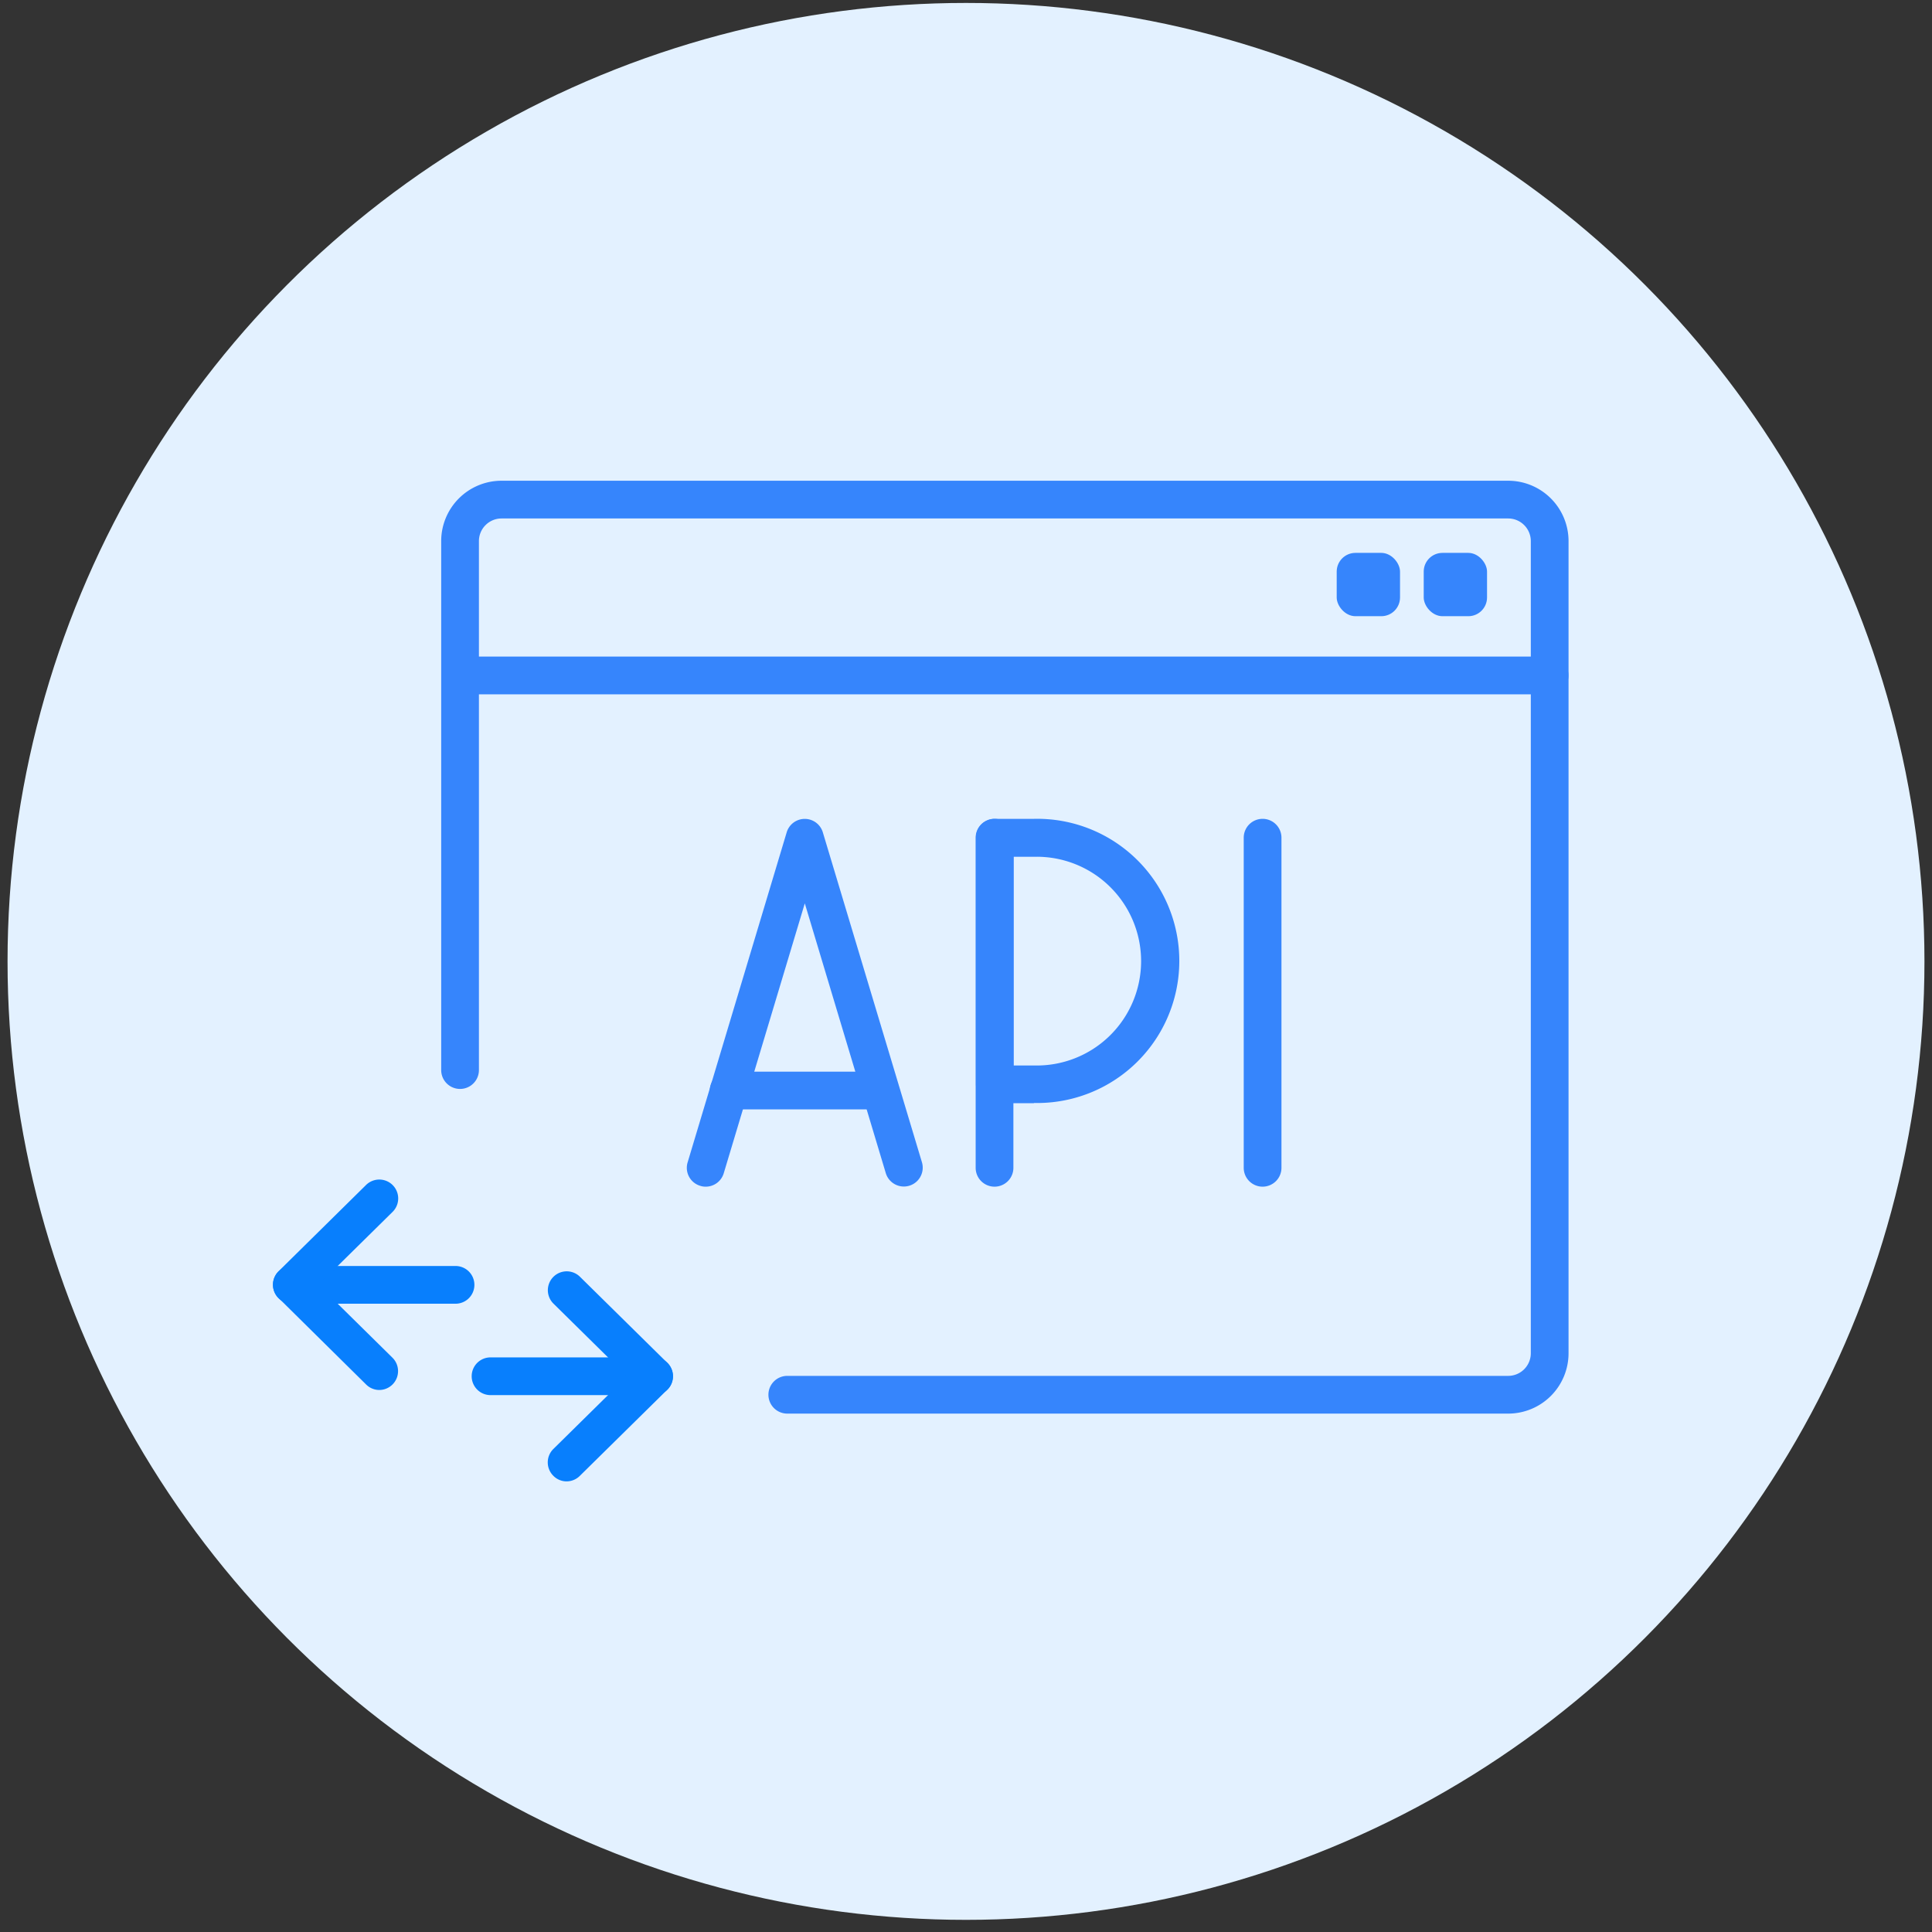
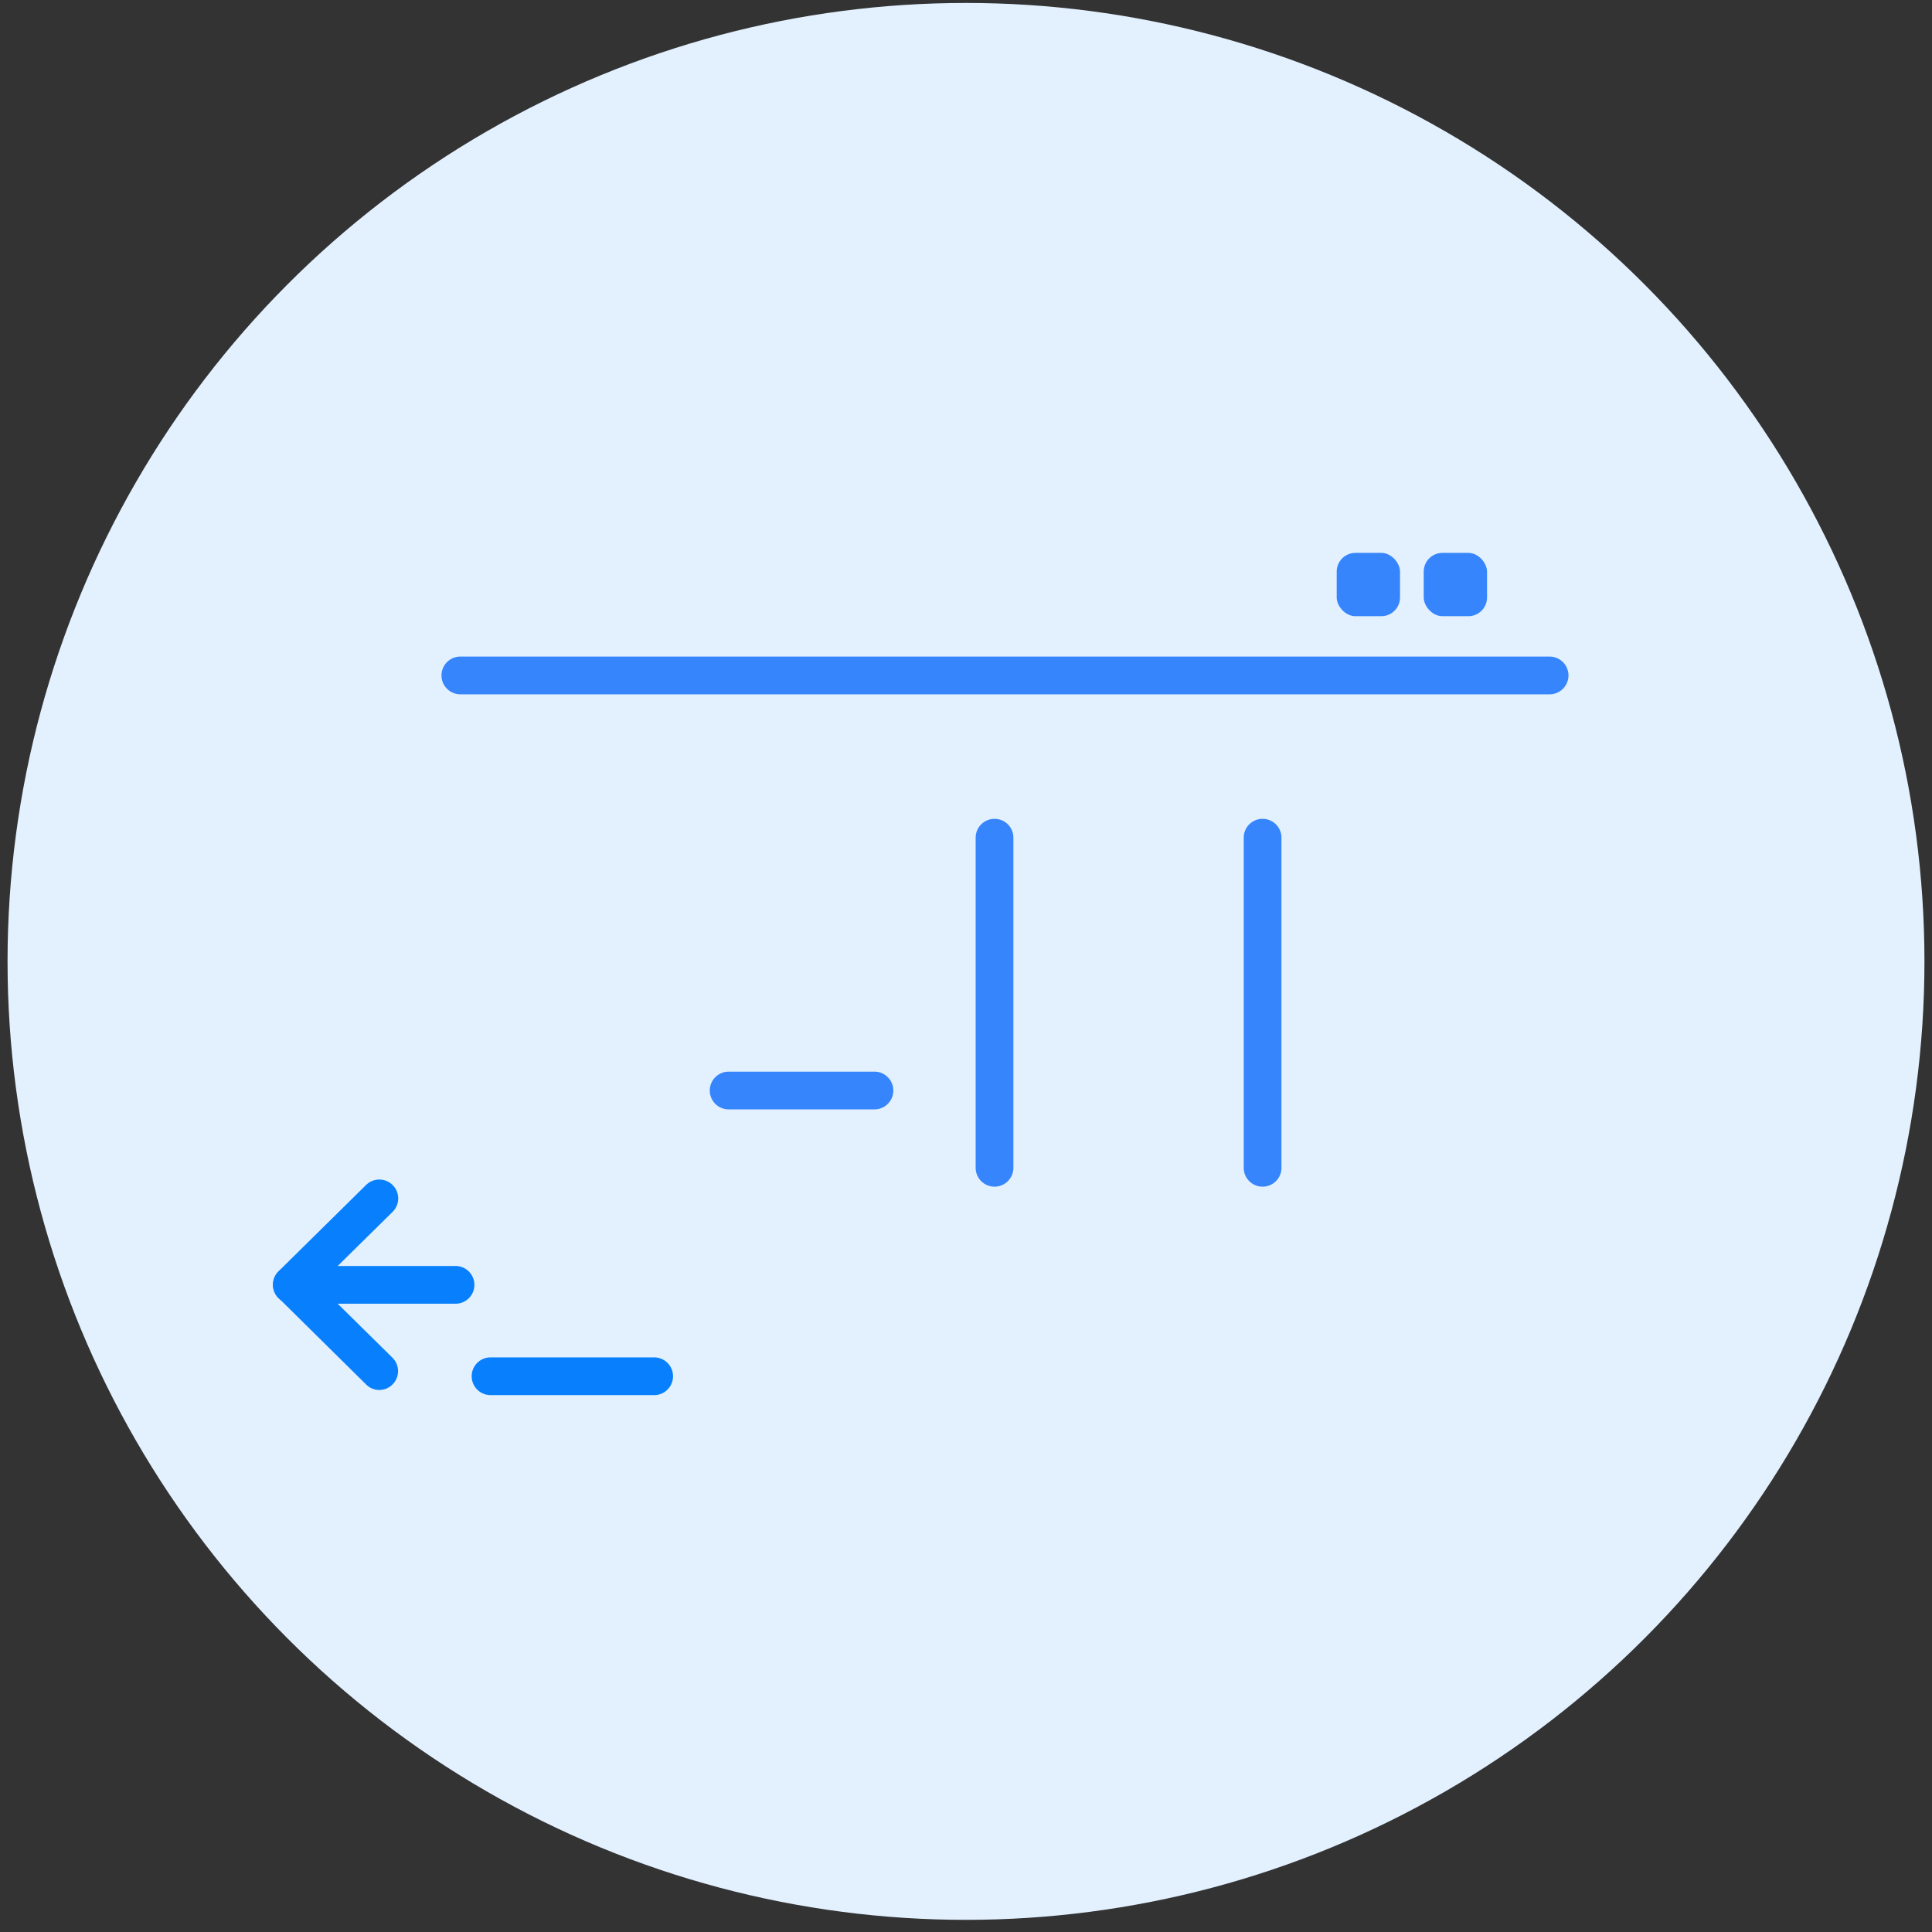
<svg xmlns="http://www.w3.org/2000/svg" id="Layer_1" data-name="Layer 1" viewBox="0 0 256 256">
  <rect x="0" y="0" width="256" height="256" fill="#333333" stroke="none" />
  <defs>
    <style>.cls-2{fill:#3685fc}.cls-3{fill:#fff}.cls-4{fill:#087ffd}</style>
  </defs>
  <circle cx="128" cy="127.39" r="127" fill="#e3f1ff" />
-   <path class="cls-2" d="M199.84 187.31h-95.52a2.5 2.5 0 0 1 0-5h95.52a3 3 0 0 0 3-3V71.7a3 3 0 0 0-3-3H66.46a3 3 0 0 0-3 3v70.09a2.5 2.5 0 0 1-5 0V71.7a8 8 0 0 1 8-8h133.38a8 8 0 0 1 8 8v107.62a8 8 0 0 1-8 7.99z" />
  <path class="cls-2" d="M205.33 92H61a2.5 2.5 0 1 1 0-5h144.33a2.5 2.5 0 0 1 0 5zM167.3 157.24a2.5 2.5 0 0 1-2.5-2.5V111a2.5 2.5 0 0 1 5 0v43.71a2.5 2.5 0 0 1-2.5 2.53zM131.78 157.24a2.5 2.5 0 0 1-2.5-2.5V111a2.5 2.5 0 0 1 5 0v43.71a2.5 2.5 0 0 1-2.5 2.53z" />
-   <path class="cls-2" d="M137 146.18h-5.18a2.5 2.5 0 0 1-2.5-2.5V111a2.5 2.5 0 0 1 2.5-2.5H137a18.83 18.83 0 1 1 0 37.65zm-2.68-5H137a13.83 13.83 0 1 0 0-27.65h-2.68zM93.51 157.24a2.25 2.25 0 0 1-.72-.11 2.49 2.49 0 0 1-1.67-3.13l13.12-43.71a2.5 2.5 0 0 1 4.79 0L122.16 154a2.5 2.5 0 0 1-4.79 1.44l-10.73-35.74-10.74 35.76a2.49 2.49 0 0 1-2.39 1.78z" />
  <path class="cls-2" d="M115.87 147H96.55a2.5 2.5 0 0 1 0-5h19.32a2.5 2.5 0 0 1 0 5z" />
  <rect class="cls-2" x="188.65" y="73.26" width="8.39" height="8.39" rx="2.48" />
  <rect class="cls-2" x="177.12" y="73.26" width="8.39" height="8.39" rx="2.48" />
-   <path class="cls-3" d="M60.36 170.25H38.67" />
  <path class="cls-4" d="M60.36 172.75H38.67a2.5 2.5 0 0 1 0-5h21.69a2.5 2.5 0 1 1 0 5z" />
  <path class="cls-4" d="M50.27 184.18a2.48 2.48 0 0 1-1.75-.72L36.92 172a2.49 2.49 0 0 1 0-3.56L48.52 157a2.5 2.5 0 0 1 3.48 3.6l-9.79 9.65L52 179.9a2.5 2.5 0 0 1-1.75 4.28z" />
  <path class="cls-3" d="M65 182.36h21.68" />
  <path class="cls-4" d="M86.68 184.86H65a2.5 2.5 0 0 1 0-5h21.68a2.5 2.5 0 0 1 0 5z" />
-   <path class="cls-4" d="M75.09 196.29a2.46 2.46 0 0 1-1.78-.75 2.5 2.5 0 0 1 0-3.53l9.79-9.65-9.79-9.65a2.5 2.5 0 0 1 3.51-3.56l11.6 11.43a2.51 2.51 0 0 1 0 3.56l-11.6 11.43a2.49 2.49 0 0 1-1.73.72z" />
</svg>